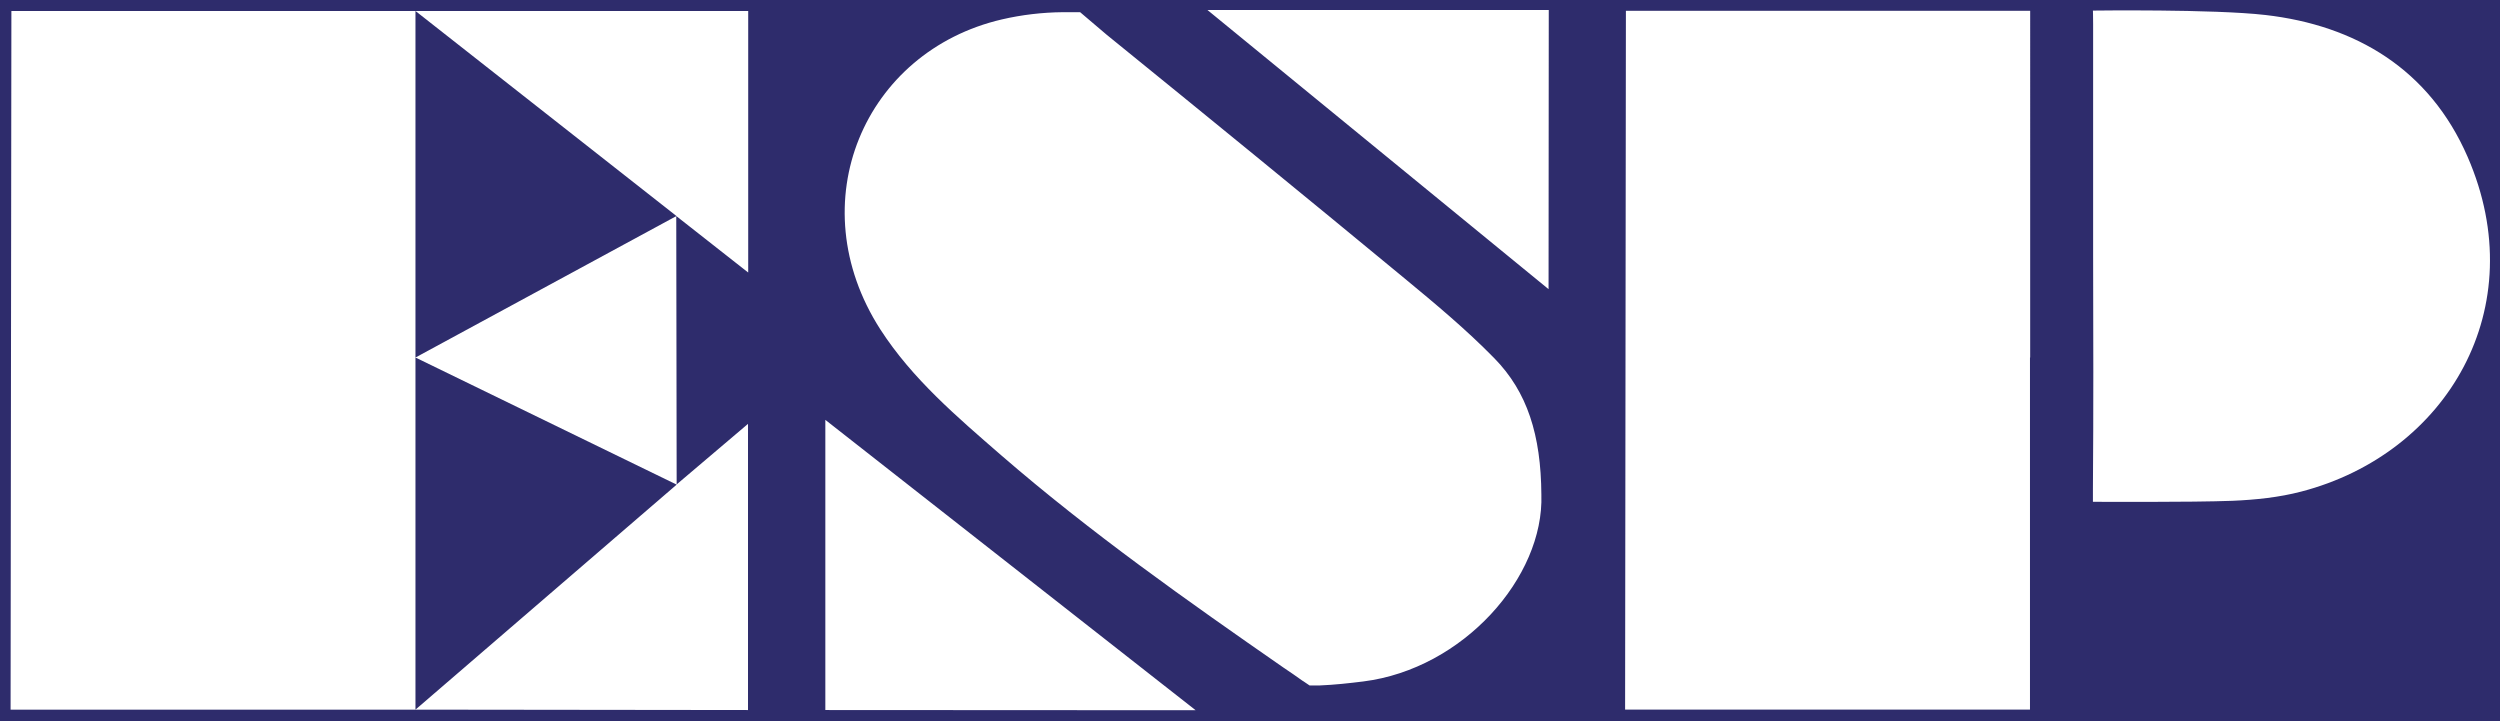
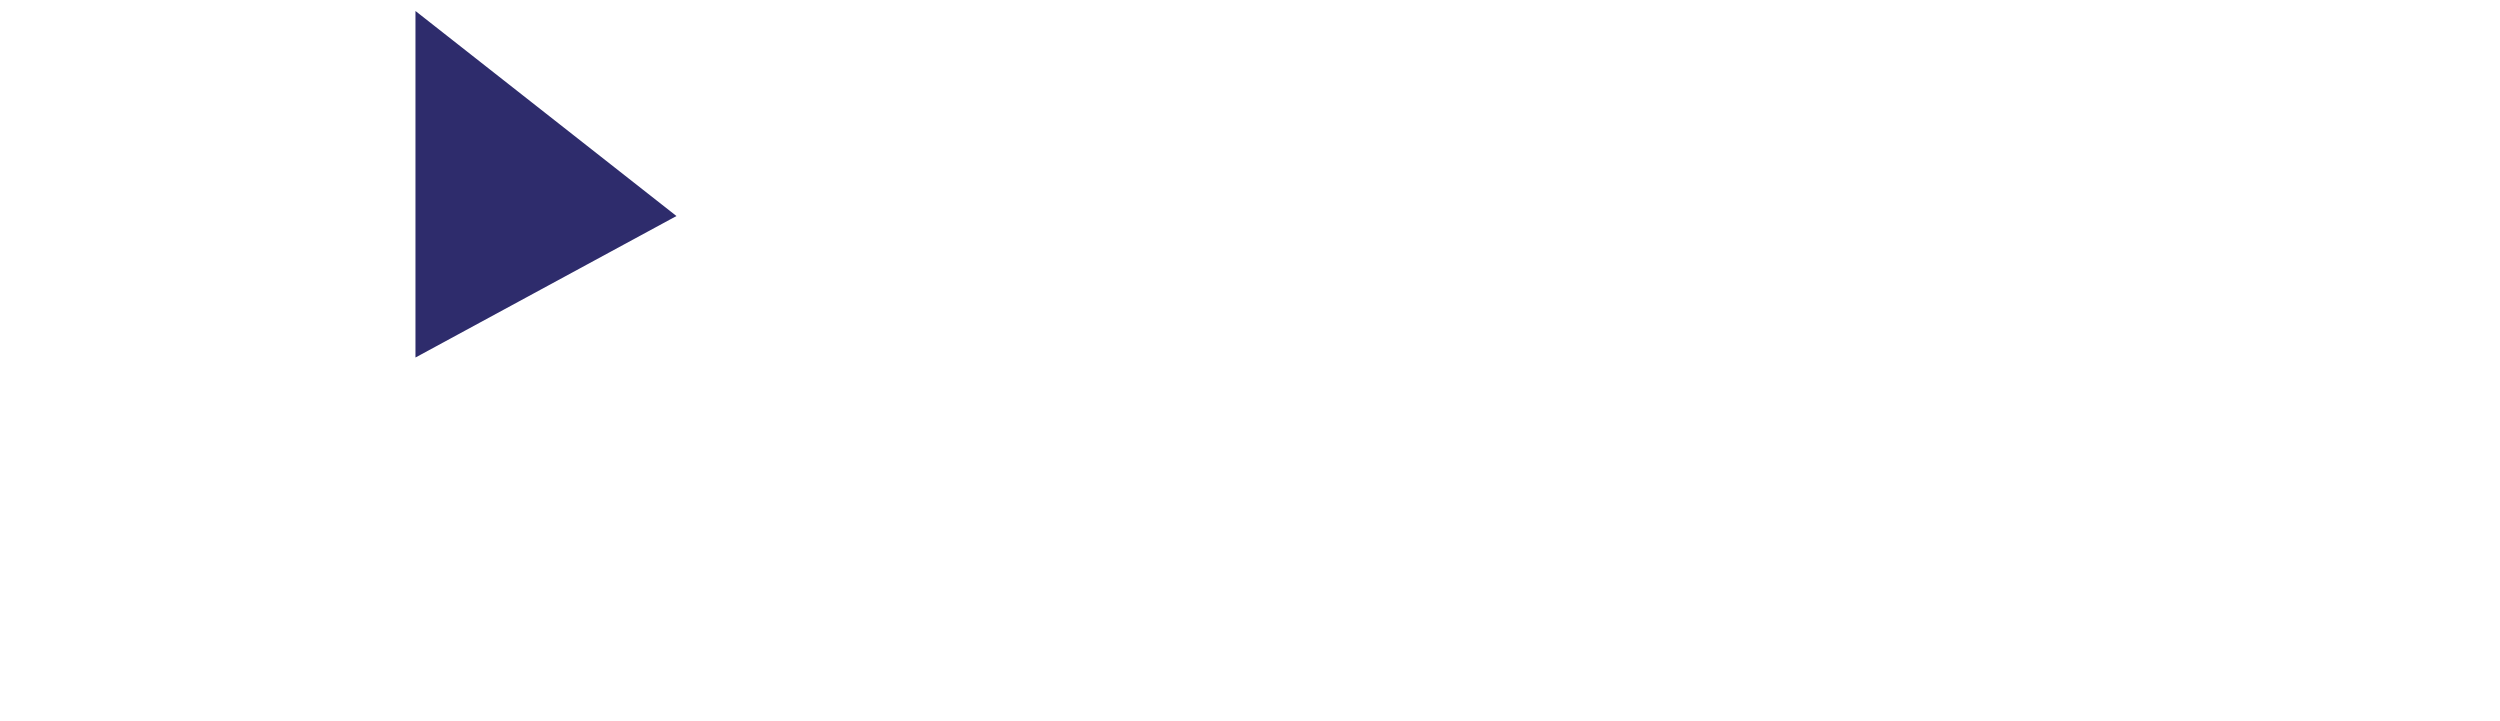
<svg xmlns="http://www.w3.org/2000/svg" version="1.1" id="Layer_1" x="0px" y="0px" viewBox="0 0 1251 361" style="enable-background:new 0 0 1251 361;" xml:space="preserve">
  <style type="text/css">
	.st0{fill:#2E2C6C;}
</style>
  <g>
-     <path class="st0" d="M0,0v361h1251V0H0z M374.3,136.3l-35.9-28.2l0.2,134.3l35.7-30.3v143.2l-166.4-0.2l-202.6,0L5.7,5.5h202.3h0   h166.4V136.3z M413,355.3l0-145.2c62.4,48.9,123.3,96.7,185.3,145.3L413,355.3z M682.2,341c-7.2,0.9-14.5,1.7-21.8,2h-5.1l-3.1-2.1   c-0.2-0.1-0.3-0.2-0.5-0.3c-3.1-2.2-6.2-4.4-9.4-6.5h0c-48.4-33.6-96.5-67.5-141.2-106.2c-22.2-19.3-44.6-38.3-60.6-63.1   c-40.7-63.4-8-139.1,60.9-155.1c9.9-2.3,20.2-3.5,30.3-3.6h8.8l13.3,11.3h0c49.8,40.4,99.4,80.9,148.8,121.7   c15.5,12.8,31,25.7,45.1,40.1c16.6,16.9,23.4,38.5,23.6,68.3C772.7,288.8,732.2,334.7,682.2,341z M774.9,144.7   C718.4,98.5,661.2,51.6,604.2,5H775L774.9,144.7z M1015.8,178.9v176.2l-202.6,0l0.4-349.7h202.3V178.9z M1151.5,246   c-11.1,2.9-22.8,4.1-34.3,4.6c-20.5,0.8-69.9,0.5-69.9,0.5c0,0,0,0,0,0l0,0c0,0,0-0.3,0-6.6c0.3-38.9,0.2-77.8,0.1-116.6   c0-38.6,0-77.2,0-115.8c0-4.1-0.1-6.8-0.1-6.8s60.2-0.8,86.3,2.2c45.2,5.2,82.1,27.1,101.2,71C1267.7,154.1,1224.5,227,1151.5,246z   " />
-     <polygon class="st0" points="207.9,355.1 338.6,242.5 207.9,178.9  " />
    <polygon class="st0" points="207.9,178.9 338.5,108.1 207.9,5.5  " />
  </g>
</svg>